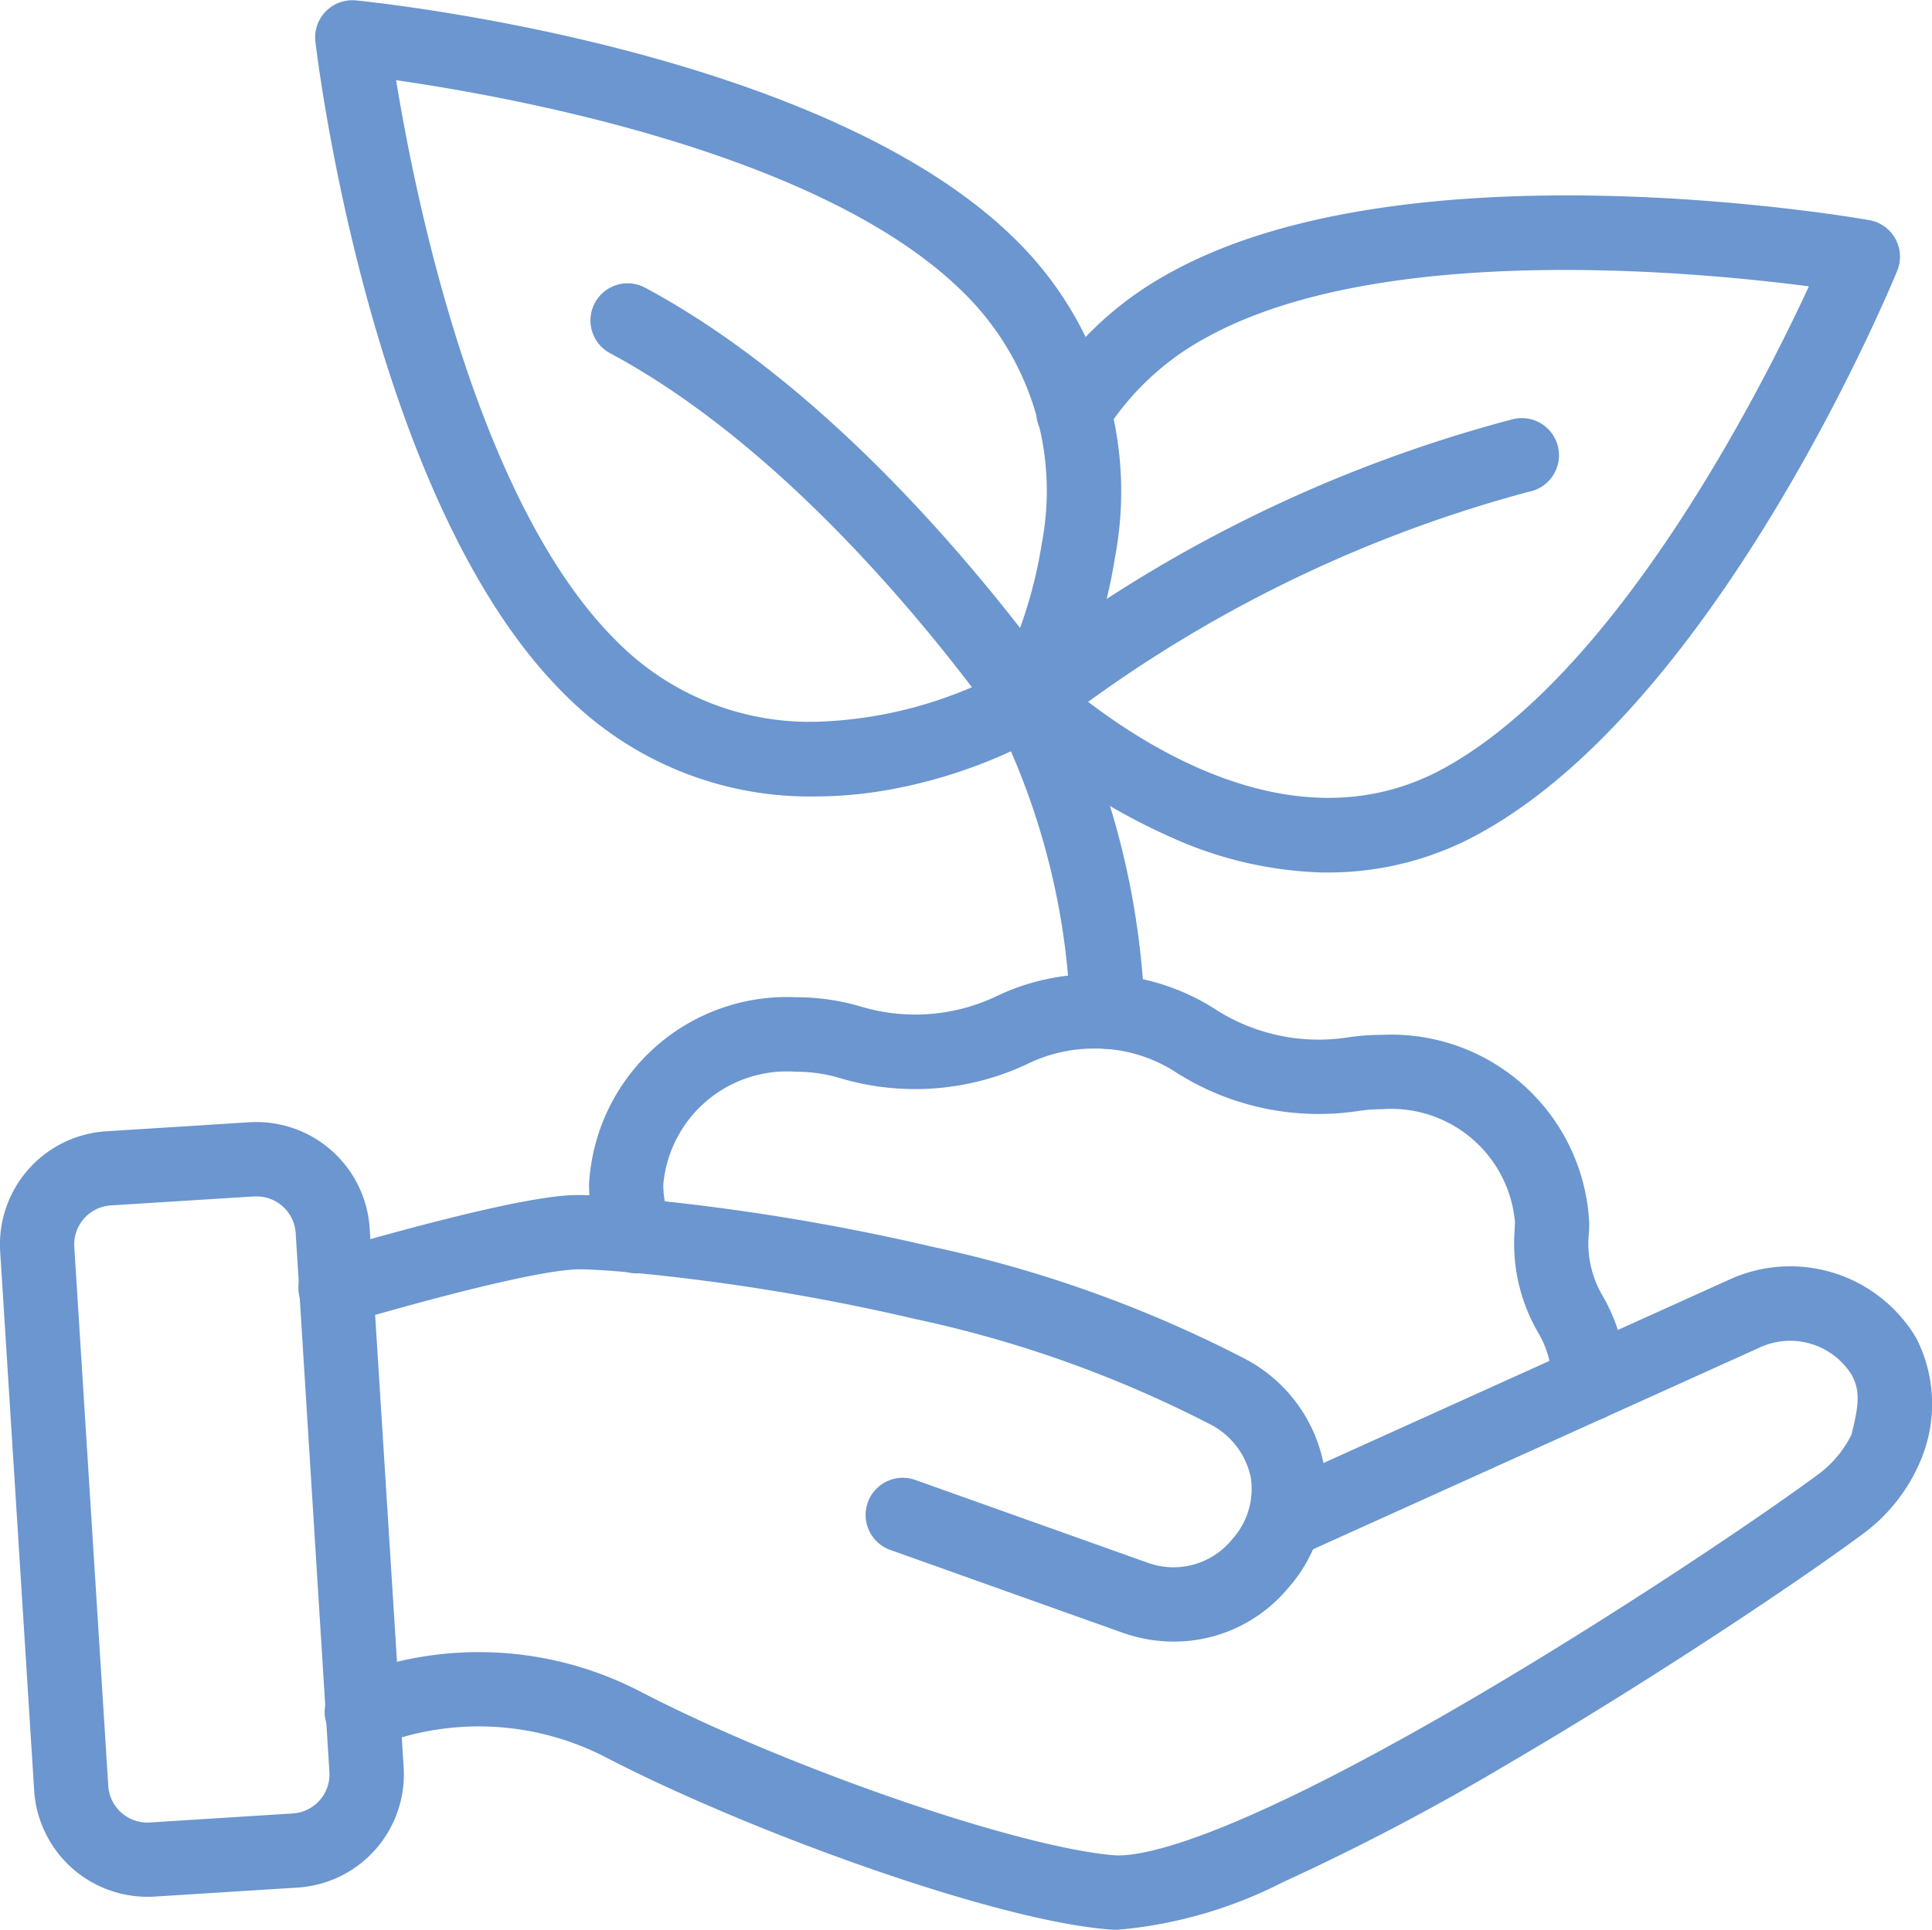
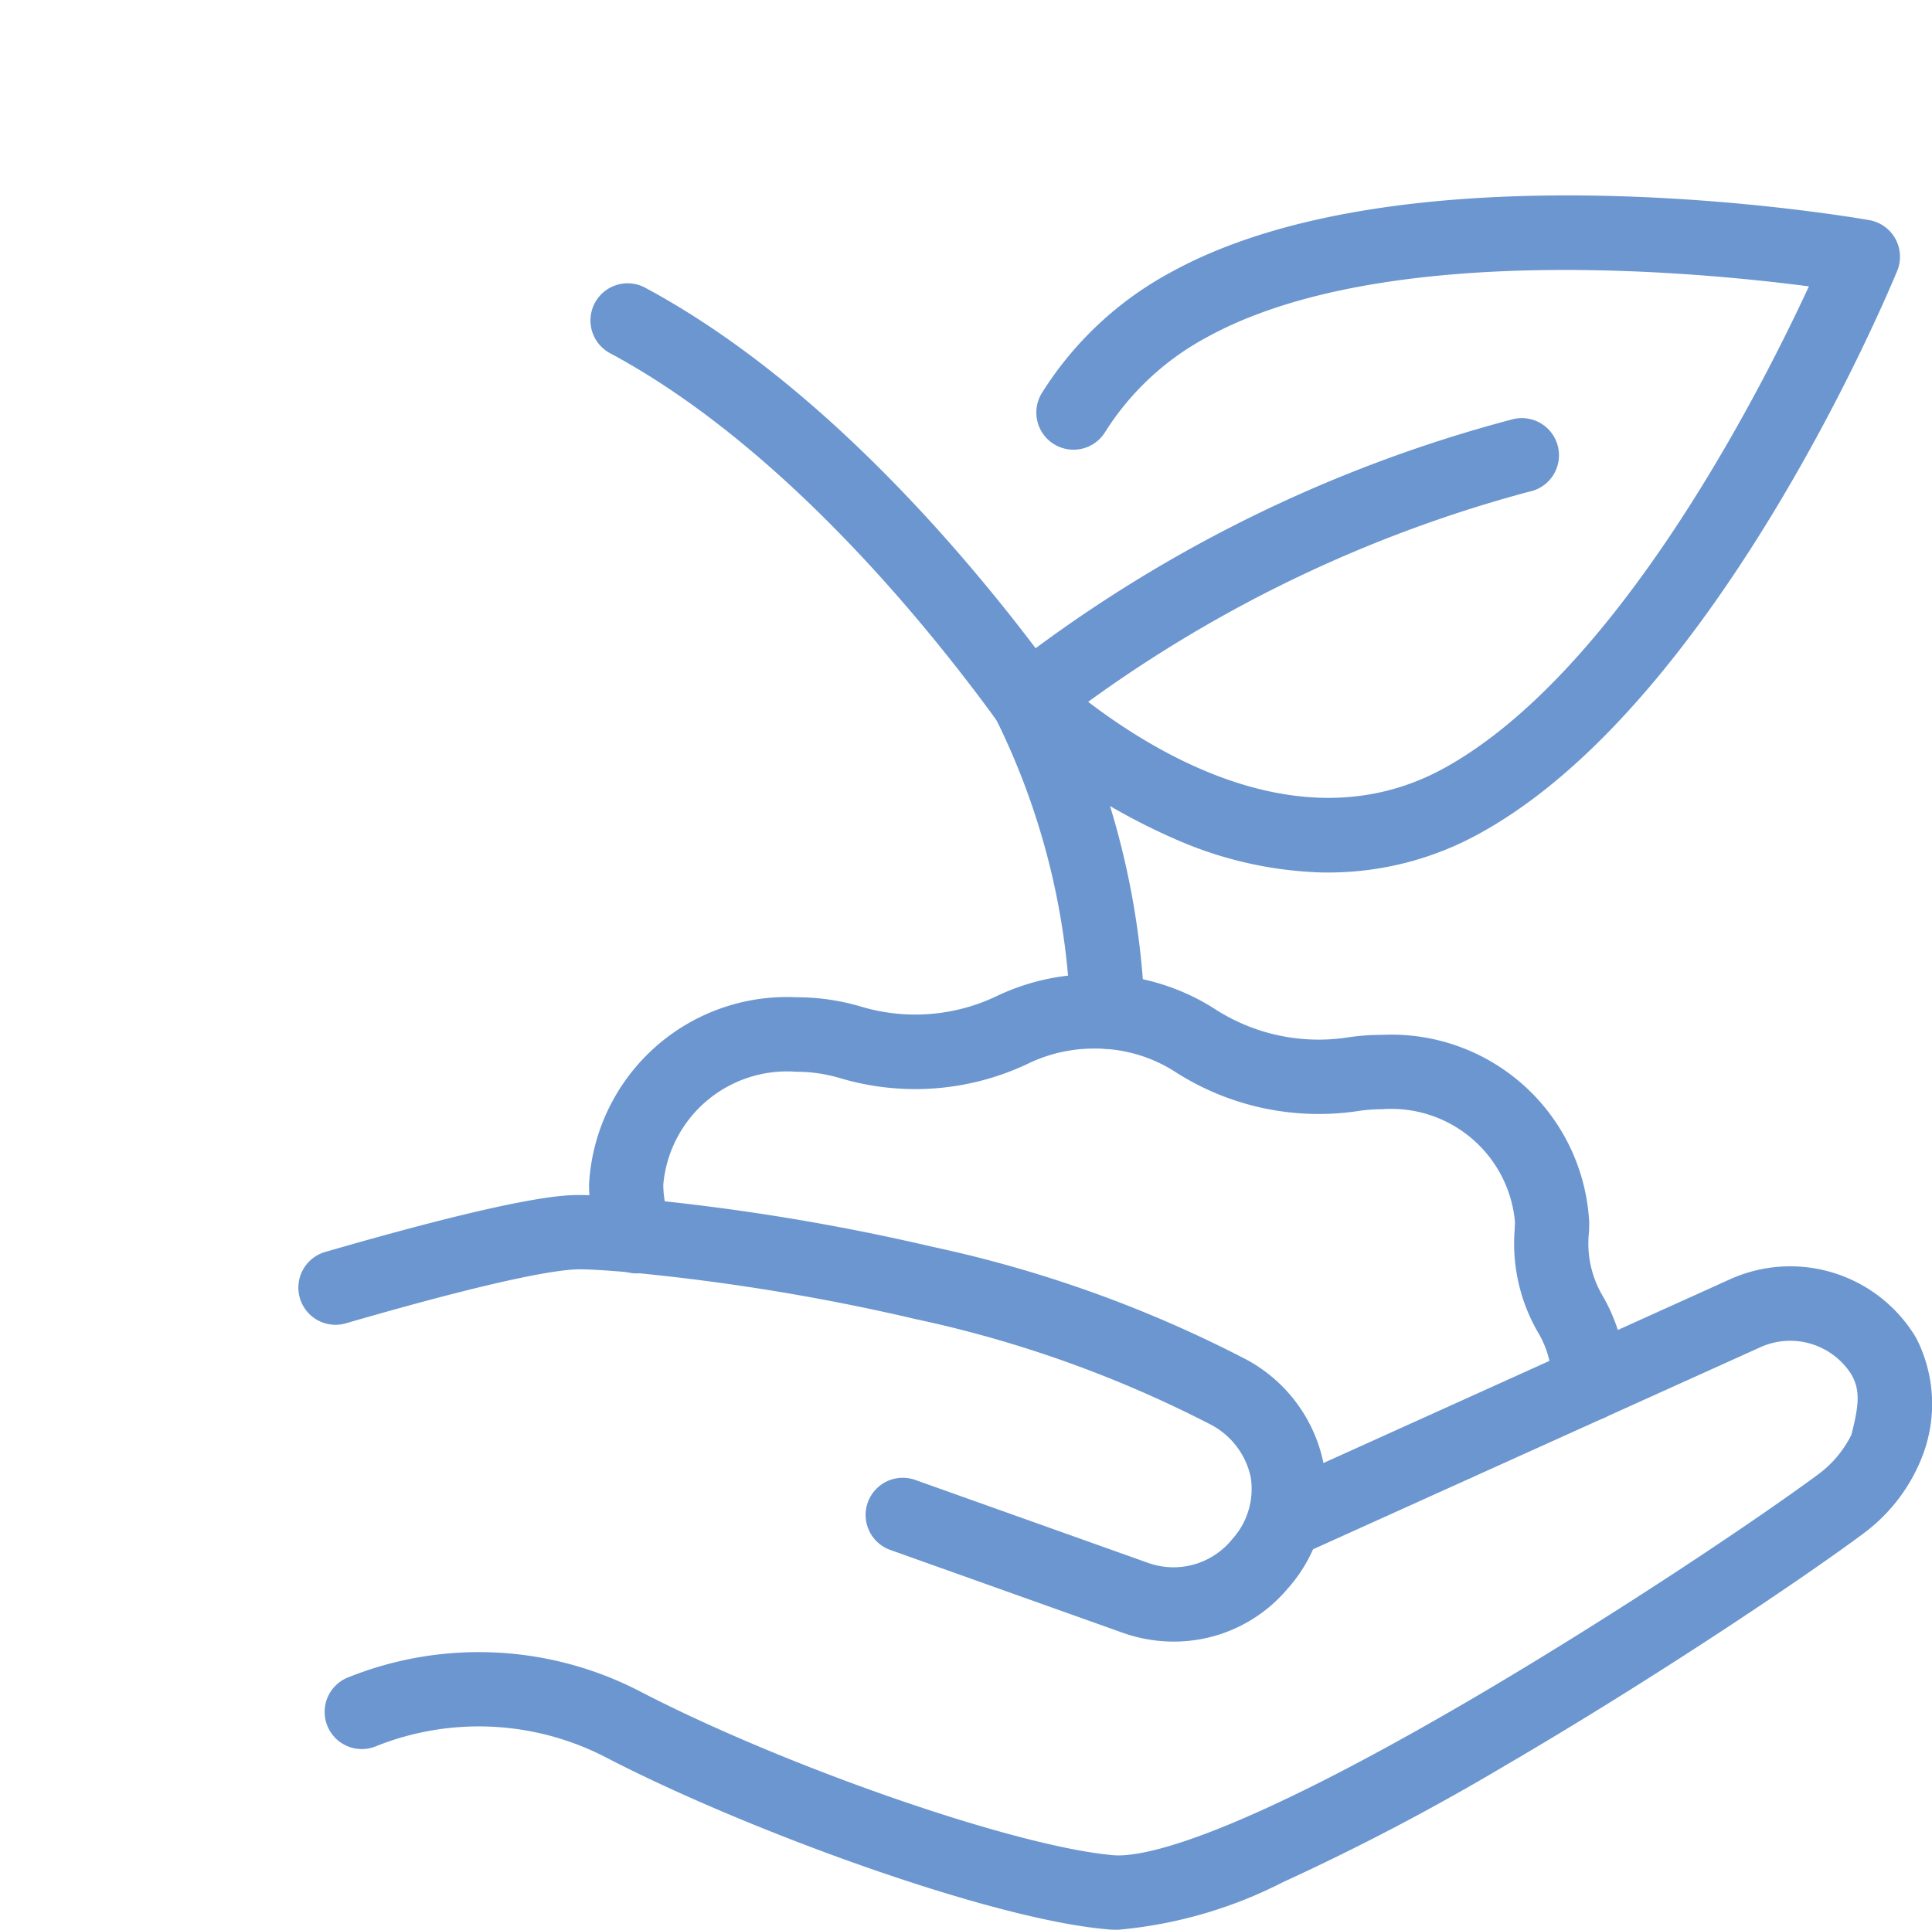
<svg xmlns="http://www.w3.org/2000/svg" width="51.573" height="51.525" viewBox="0 0 51.573 51.525">
  <g id="_003-sostenibilidad" data-name="003-sostenibilidad" transform="translate(-84.001 -84.383)">
    <path id="Trazado_12334" data-name="Trazado 12334" d="M245.443,647.593c-.1,0-.2,0-.292-.012-3.118-.267-9.646-2.648-13.4-4.6a7.377,7.377,0,0,0-6.106-.293.992.992,0,1,1-.727-1.845,9.353,9.353,0,0,1,7.748.379c3.905,2.029,10.056,4.159,12.653,4.381.635.054,2.828-.238,9.467-4.115,3.867-2.259,7.815-4.917,9.383-6.083a2.929,2.929,0,0,0,.847-1.027c.223-.863.223-1.211,0-1.612a1.934,1.934,0,0,0-2.391-.744l-12.3,5.557a.992.992,0,1,1-.817-1.808l12.3-5.56a3.91,3.91,0,0,1,4.941,1.587,3.864,3.864,0,0,1,.19,3.075A4.66,4.66,0,0,1,265.355,637c-1.6,1.193-5.633,3.905-9.566,6.2a62.57,62.57,0,0,1-5.94,3.119A11.956,11.956,0,0,1,245.443,647.593Z" transform="translate(-131.594 -511.685)" fill="#6b96cf" />
    <path id="Trazado_12335" data-name="Trazado 12335" d="M236.16,611.054a4.071,4.071,0,0,1-1.364-.237l-6.2-2.21a.992.992,0,0,1,.666-1.869l6.2,2.209a2.013,2.013,0,0,0,2.17-.521c.033-.036.062-.068.086-.1a2,2,0,0,0,.5-1.656,2.072,2.072,0,0,0-1.1-1.426,31.475,31.475,0,0,0-7.844-2.8,56.932,56.932,0,0,0-7.542-1.24c-.61-.056-1.147-.09-1.437-.09-.468,0-1.9.186-6.208,1.435a.992.992,0,1,1-.552-1.905c5.226-1.513,6.38-1.513,6.757-1.513.358,0,.933.035,1.618.1a59.1,59.1,0,0,1,7.816,1.283,33.323,33.323,0,0,1,8.347,2.995,4.065,4.065,0,0,1,2.09,2.8,3.989,3.989,0,0,1-.933,3.3c-.04.046-.086.1-.138.157A3.961,3.961,0,0,1,236.16,611.054Z" transform="translate(-120.829 -482.84)" fill="#6b96cf" />
-     <path id="Trazado_12336" data-name="Trazado 12336" d="M87.934,588.4a3.032,3.032,0,0,1-3.021-2.838l-.907-14.388a3.027,3.027,0,0,1,2.831-3.213l3.819-.241a3.032,3.032,0,0,1,3.213,2.833l.907,14.388a3.028,3.028,0,0,1-2.832,3.213l-3.818.241C88.063,588.4,88,588.4,87.934,588.4Zm2.913-18.7h-.066l-3.818.24a1.045,1.045,0,0,0-.979,1.11l.907,14.389a1.046,1.046,0,0,0,1.108.977l3.818-.241a1.045,1.045,0,0,0,.977-1.108l-.9-14.388A1.046,1.046,0,0,0,90.848,569.7Z" transform="translate(0 -453.372)" fill="#6b96cf" />
-     <path id="Trazado_12337" data-name="Trazado 12337" d="M233.009,105.649a9.2,9.2,0,0,1-6.61-2.7c-5.174-5.078-6.621-16.952-6.681-17.455a.992.992,0,0,1,1.082-1.1c.5.05,12.4,1.276,17.576,6.354a9.429,9.429,0,0,1,2.687,8.515,13.6,13.6,0,0,1-1.459,4.333.992.992,0,0,1-.345.35,13.529,13.529,0,0,1-4.3,1.536A11.368,11.368,0,0,1,233.009,105.649ZM221.873,86.524c.513,3.145,2.162,11.324,5.914,15.006a7.246,7.246,0,0,0,5.235,2.126,11.315,11.315,0,0,0,4.986-1.289,12.01,12.01,0,0,0,1.1-3.471,7.414,7.414,0,0,0-2.125-6.736c-3.751-3.685-11.959-5.182-15.113-5.636Z" transform="translate(-127.298)" fill="#6b96cf" />
    <path id="Trazado_12338" data-name="Trazado 12338" d="M352.248,226.96a.992.992,0,0,1-.992-.983,19.251,19.251,0,0,0-1.971-7.791c-1.922-2.641-5.78-7.363-10.306-9.794a.992.992,0,1,1,.94-1.747c4.909,2.638,9.009,7.67,11.016,10.436a1,1,0,0,1,.083.137,21.463,21.463,0,0,1,2.222,8.74.992.992,0,0,1-.983,1Z" transform="translate(-238.683 -114.573)" fill="#6b96cf" />
    <path id="Trazado_12339" data-name="Trazado 12339" d="M520.088,186.643h-.142a10.442,10.442,0,0,1-3.76-.815,17.115,17.115,0,0,1-4.755-3.027.992.992,0,0,1,1.311-1.488c1.744,1.535,6.252,4.857,10.451,2.541,4.6-2.537,8.394-9.971,9.732-12.861-3.161-.412-11.468-1.178-16.071,1.359a7.272,7.272,0,0,0-2.709,2.52.992.992,0,1,1-1.683-1.05,9.219,9.219,0,0,1,3.435-3.207c6.351-3.5,18.141-1.478,18.642-1.39a.992.992,0,0,1,.744,1.351c-.192.469-4.781,11.515-11.13,15.014A8.327,8.327,0,0,1,520.088,186.643Z" transform="translate(-400.637 -78.964)" fill="#6b96cf" />
    <path id="Trazado_12340" data-name="Trazado 12340" d="M511.8,273.136a.992.992,0,0,1-.615-1.77,37.421,37.421,0,0,1,13.547-6.734.992.992,0,1,1,.434,1.935,35.7,35.7,0,0,0-12.753,6.355A.987.987,0,0,1,511.8,273.136Z" transform="translate(-400.354 -169.054)" fill="#6b96cf" />
    <path id="Trazado_12341" data-name="Trazado 12341" d="M364.344,515.931H364.3a.992.992,0,0,1-.947-1.026V514.9a2.611,2.611,0,0,0-.372-1.34,4.734,4.734,0,0,1-.62-2.757c0-.062.007-.124.007-.186a3.316,3.316,0,0,0-3.546-3.013,4.246,4.246,0,0,0-.648.05,7.086,7.086,0,0,1-4.91-1.069,3.928,3.928,0,0,0-2.124-.6,4.039,4.039,0,0,0-1.727.382,7.019,7.019,0,0,1-5.056.409,4.079,4.079,0,0,0-1.178-.172,3.316,3.316,0,0,0-3.546,3.013,2.592,2.592,0,0,0,.2.992.992.992,0,1,1-1.833.759,4.562,4.562,0,0,1-.349-1.753,5.289,5.289,0,0,1,5.529-5,6.066,6.066,0,0,1,1.752.256,5.041,5.041,0,0,0,3.629-.3,6.026,6.026,0,0,1,2.579-.573,5.911,5.911,0,0,1,3.191.914,5.1,5.1,0,0,0,3.533.781,6.2,6.2,0,0,1,.956-.074,5.289,5.289,0,0,1,5.529,5c0,.11,0,.22-.012.33a2.754,2.754,0,0,0,.353,1.608,4.634,4.634,0,0,1,.645,2.346v.087A.992.992,0,0,1,364.344,515.931Z" transform="translate(-237.926 -393.605)" fill="#6b96cf" />
  </g>
</svg>